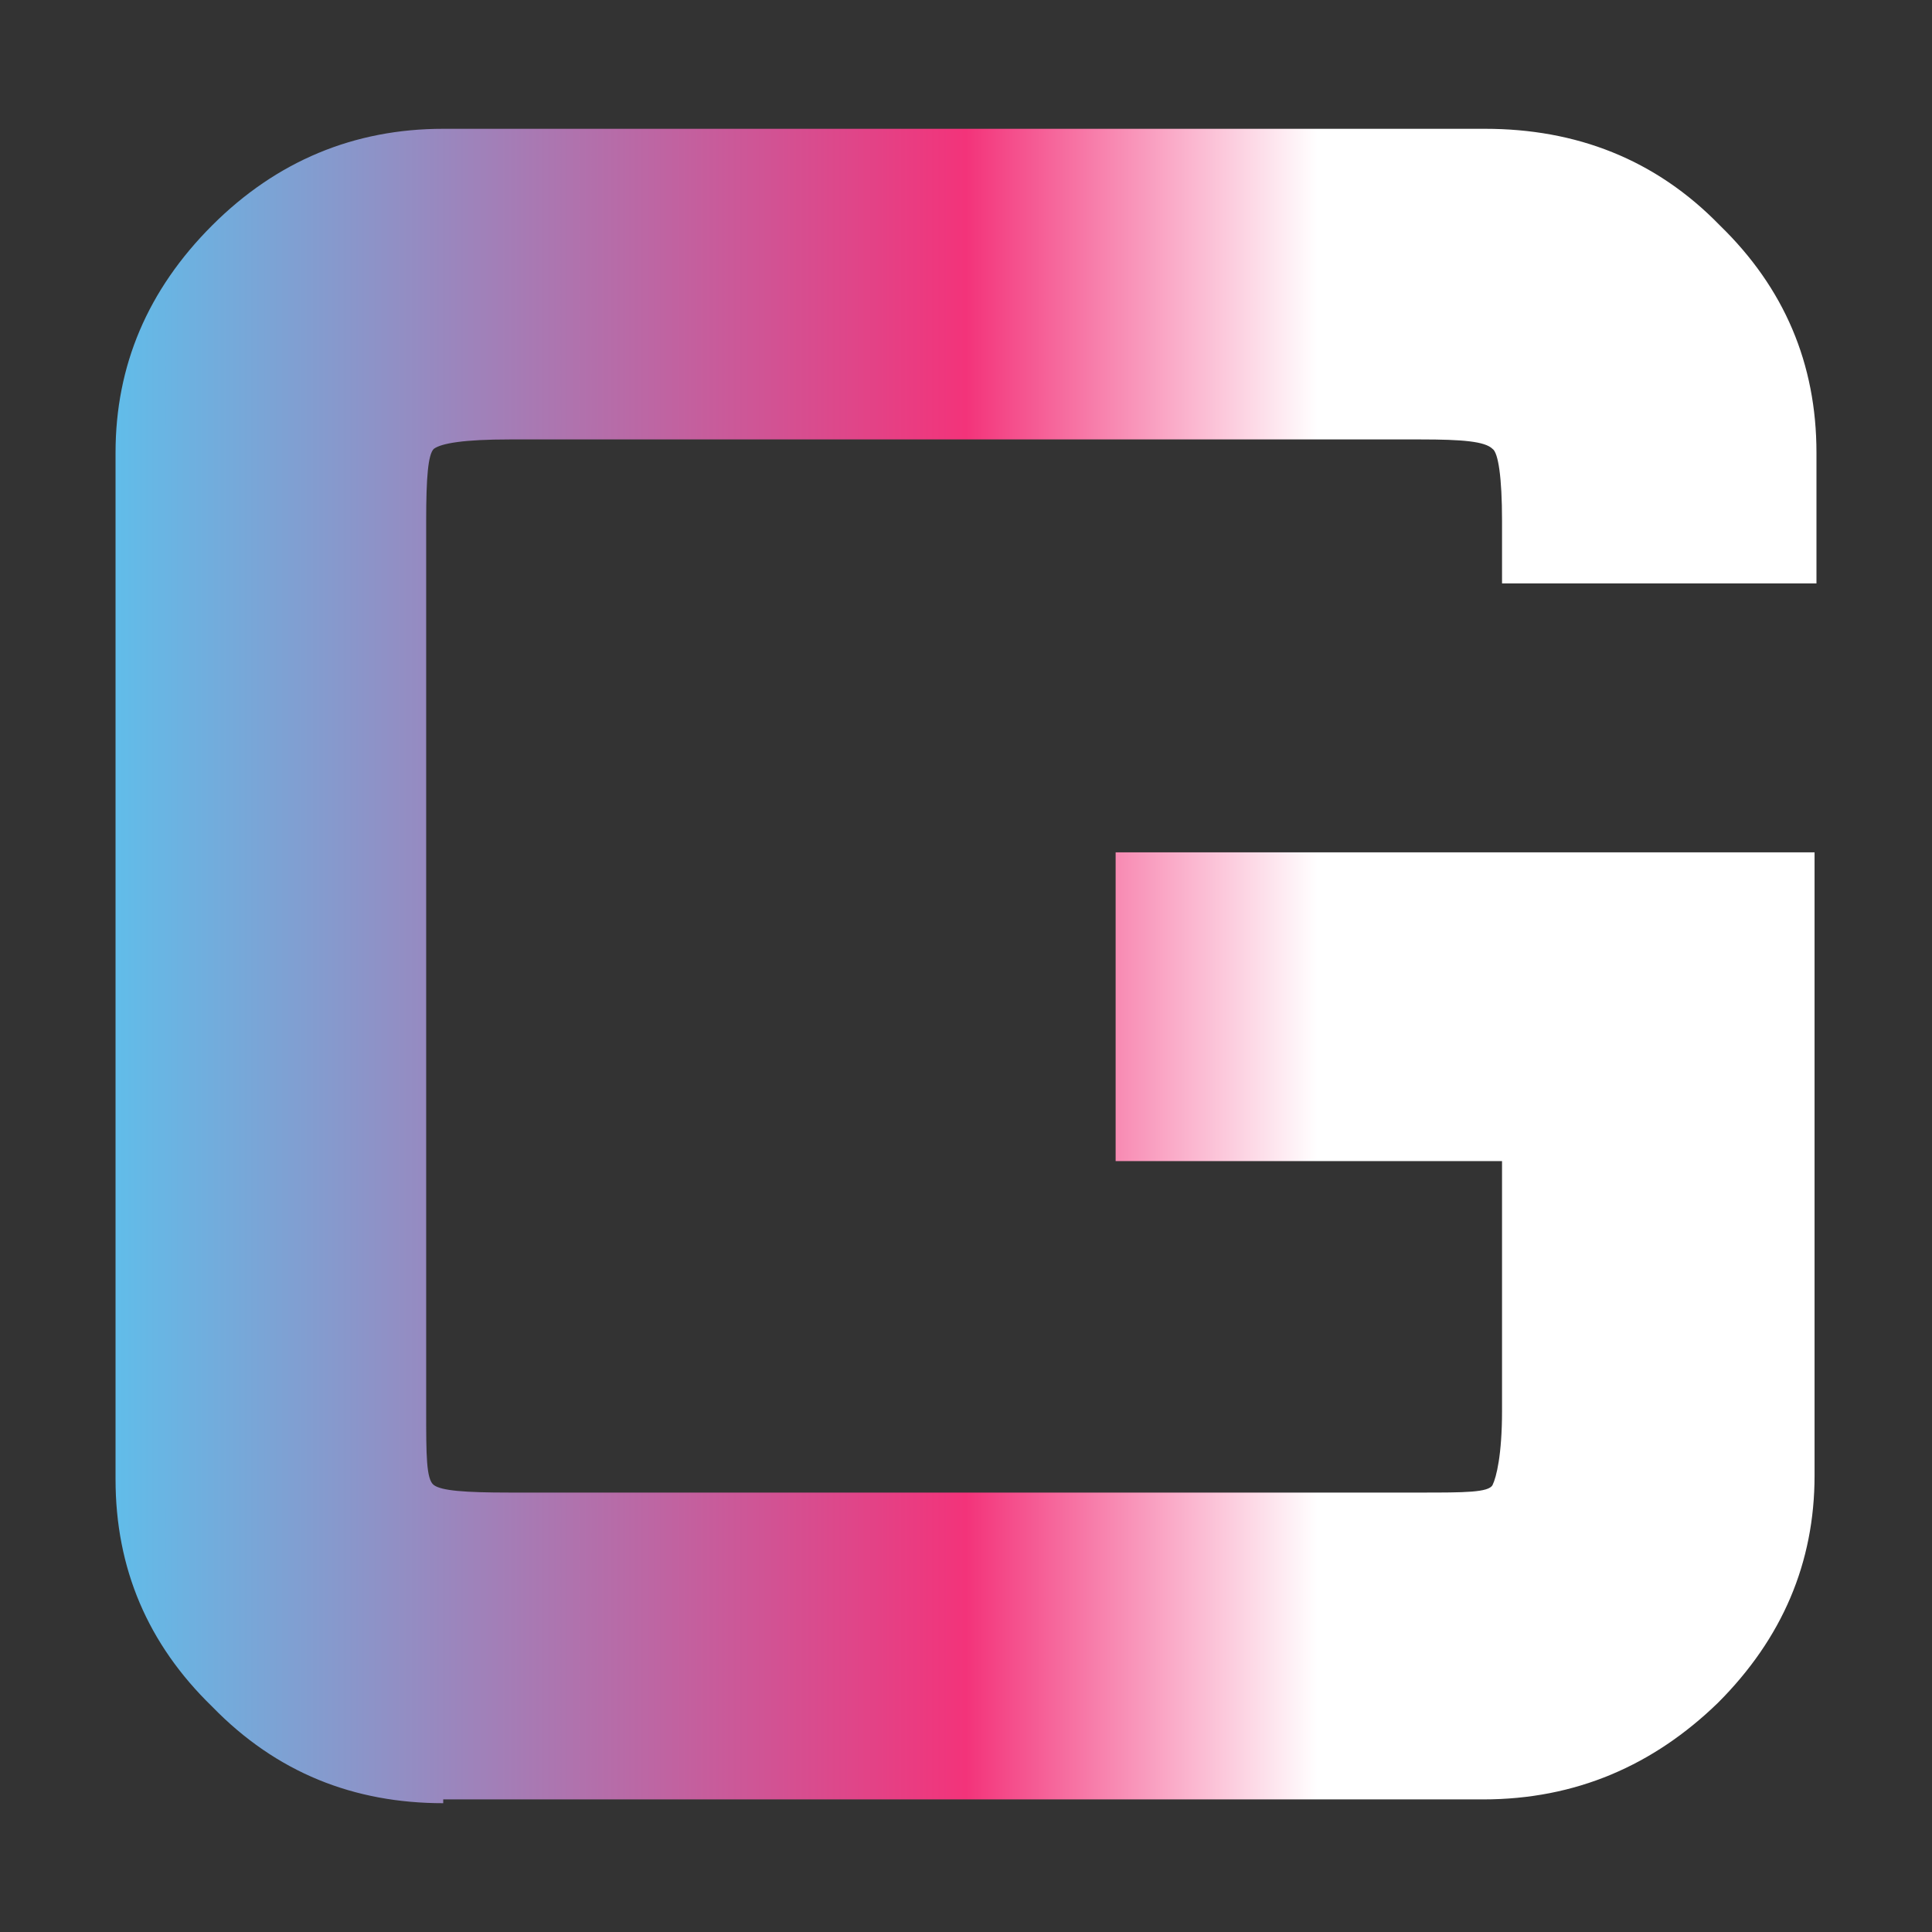
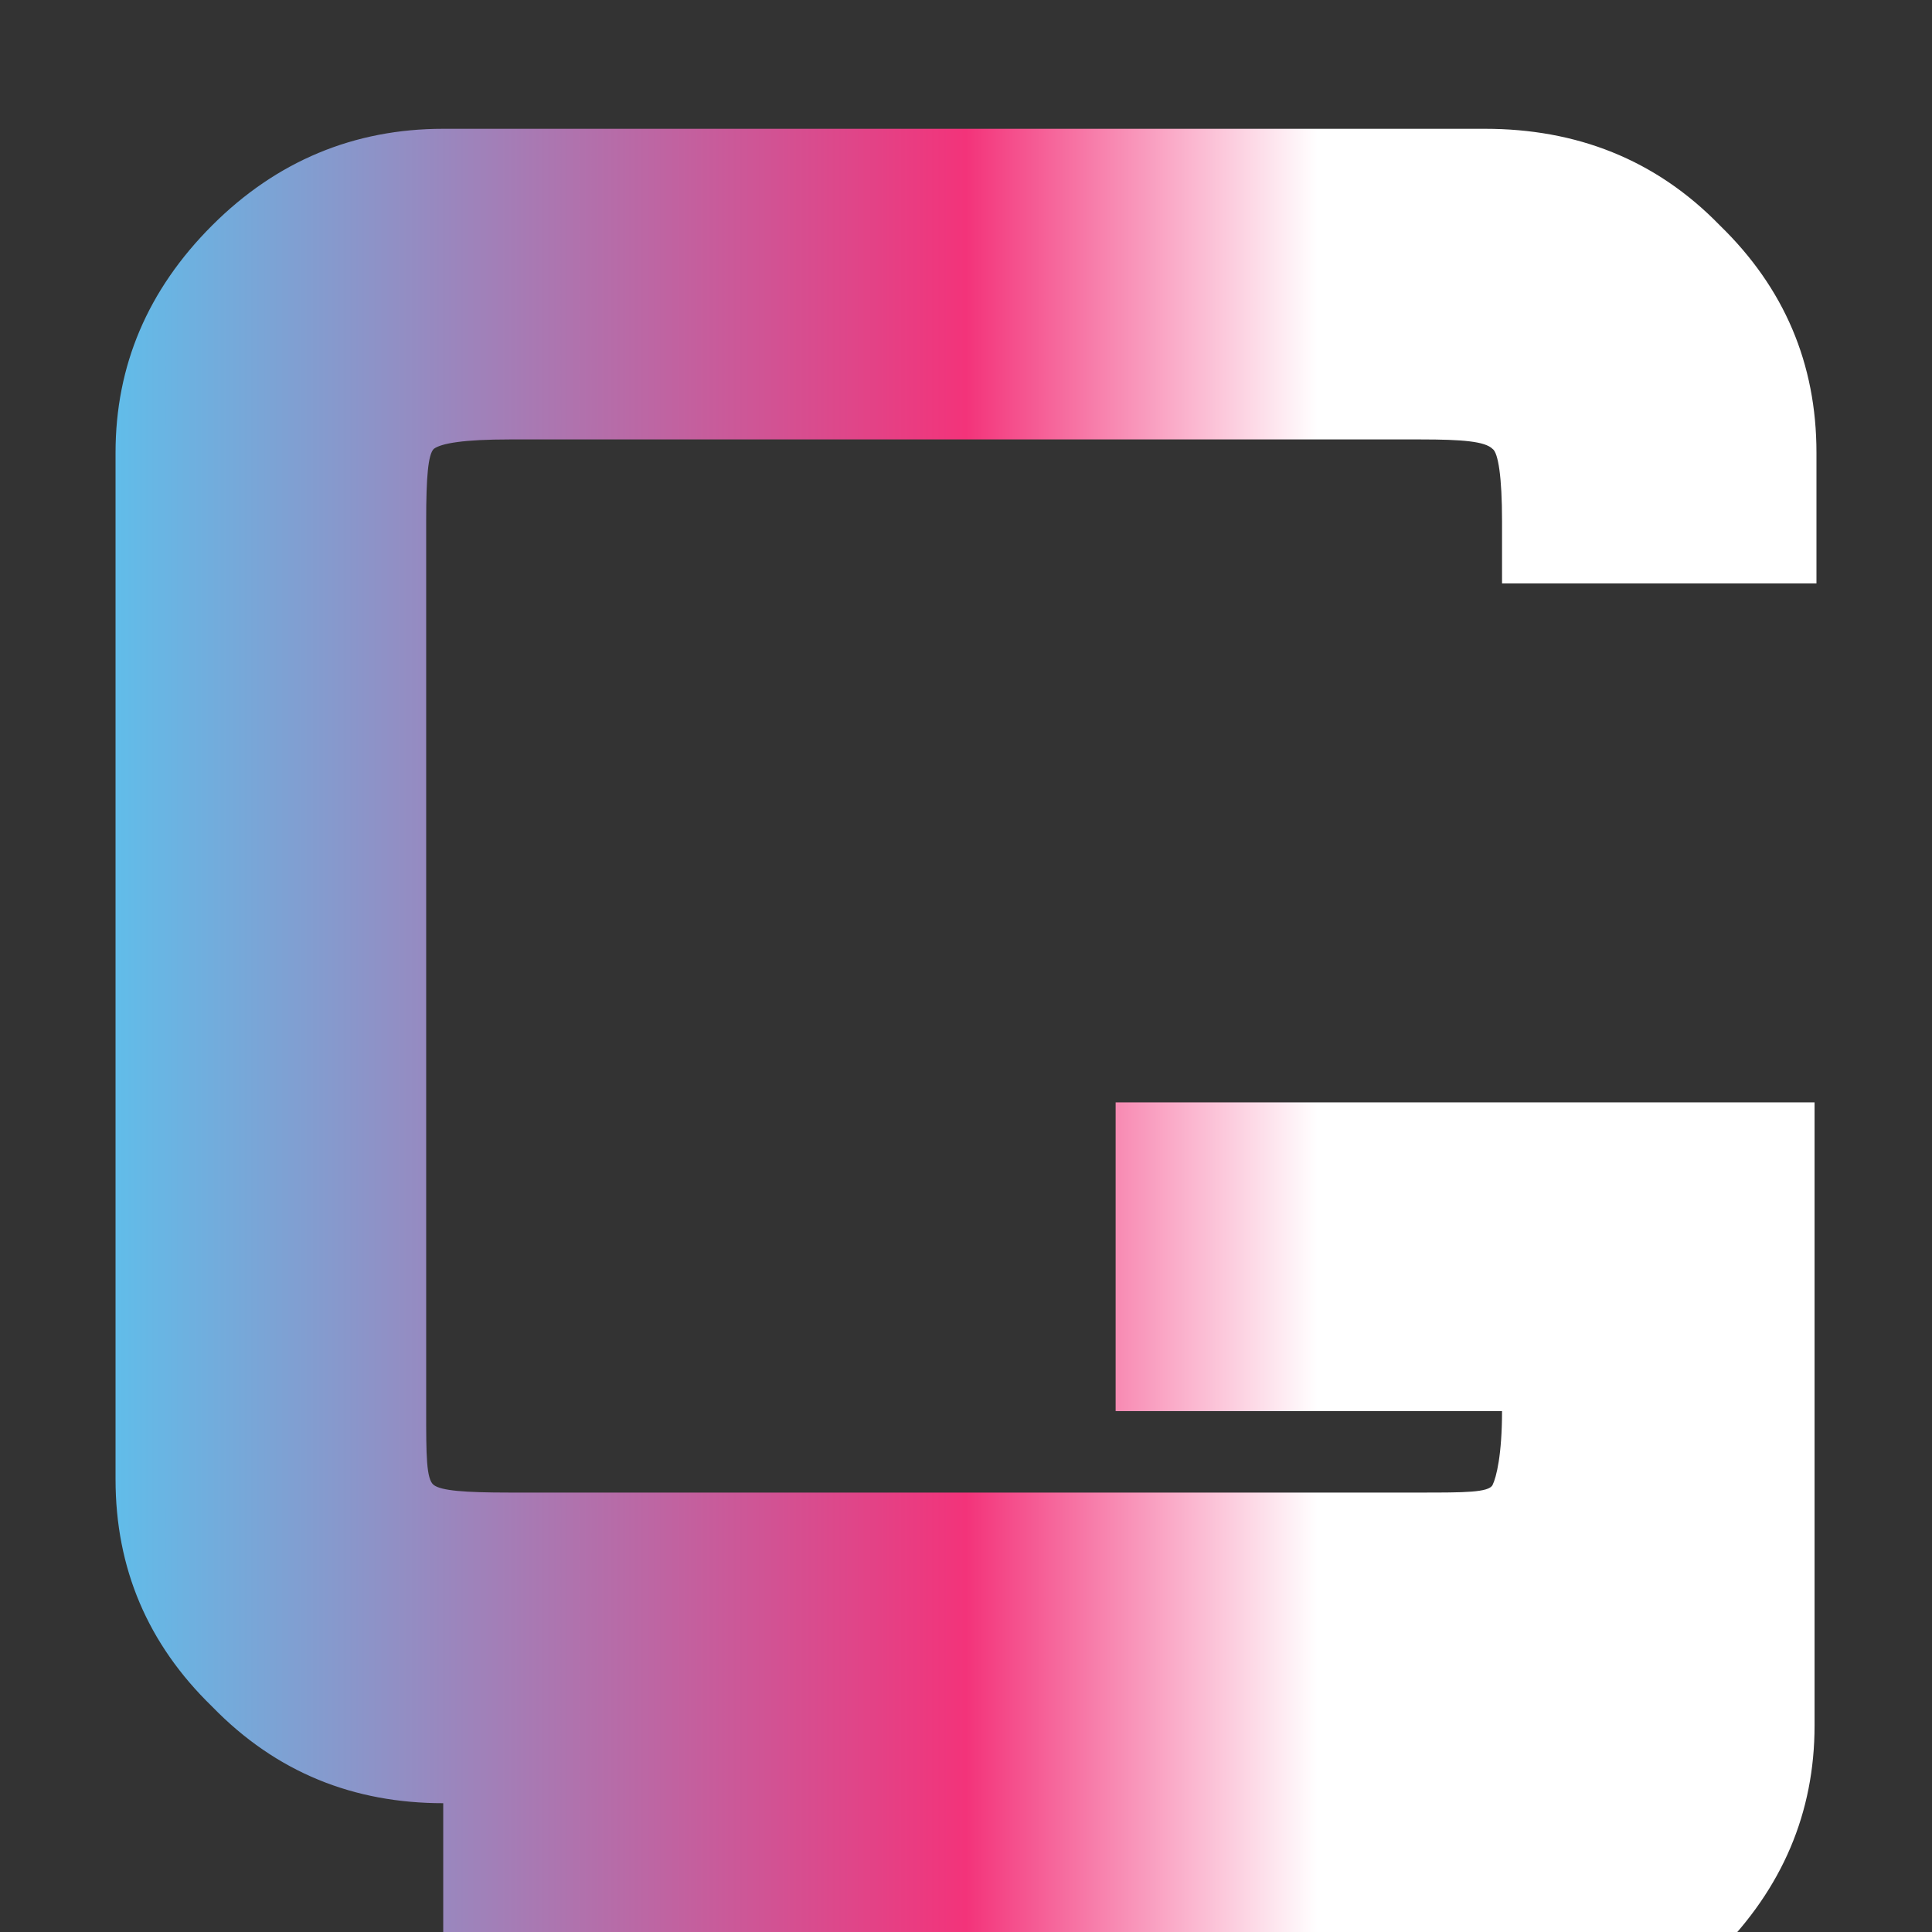
<svg xmlns="http://www.w3.org/2000/svg" id="Layer_1" version="1.1" viewBox="0 0 102 102" width="36" height="36">
  <rect x="0" y="0" width="102" height="102" fill="#333333" stroke="none" />
  <defs>
    <style>
      .st0 {
        fill: url(#linear-gradient);
      }
    </style>
    <linearGradient id="linear-gradient" x1="4.6" y1="638.9" x2="97.4" y2="638.9" gradientTransform="translate(0 -588)" gradientUnits="userSpaceOnUse">
      <stop offset="0" stop-color="#5cc1ed" />
      <stop offset=".5" stop-color="#f3337a" />
      <stop offset=".7" stop-color="#fff" />
    </linearGradient>
  </defs>
-   <path class="st0" d="M23.4,95.2c-4.7,0-8.8-1.6-12.2-5.1-3.4-3.3-5.1-7.3-5.1-12V23.9c0-4.6,1.7-8.6,5.1-12,3.4-3.4,7.5-5.1,12.2-5.1h55c4.8,0,9,1.6,12.4,5.1,3.4,3.3,5.1,7.3,5.1,12v6.9h-16.6v-3.3c0-2.3-.2-3.6-.5-3.8-.4-.4-1.6-.5-3.8-.5H26.9c-2.4,0-3.6.2-4,.5-.3.3-.4,1.5-.4,3.8v47c0,2.3,0,3.6.4,3.9s1.6.4,4,.4h48.1c2.3,0,3.6,0,3.8-.4s.5-1.6.5-3.9v-13.2h-20.4v-16.3h36.9v32.9c0,4.6-1.7,8.6-5.1,12-3.4,3.3-7.5,5.1-12.4,5.1H23.4v.2Z" />
+   <path class="st0" d="M23.4,95.2c-4.7,0-8.8-1.6-12.2-5.1-3.4-3.3-5.1-7.3-5.1-12V23.9c0-4.6,1.7-8.6,5.1-12,3.4-3.4,7.5-5.1,12.2-5.1h55c4.8,0,9,1.6,12.4,5.1,3.4,3.3,5.1,7.3,5.1,12v6.9h-16.6v-3.3c0-2.3-.2-3.6-.5-3.8-.4-.4-1.6-.5-3.8-.5H26.9c-2.4,0-3.6.2-4,.5-.3.3-.4,1.5-.4,3.8v47c0,2.3,0,3.6.4,3.9s1.6.4,4,.4h48.1c2.3,0,3.6,0,3.8-.4s.5-1.6.5-3.9h-20.4v-16.3h36.9v32.9c0,4.6-1.7,8.6-5.1,12-3.4,3.3-7.5,5.1-12.4,5.1H23.4v.2Z" />
</svg>